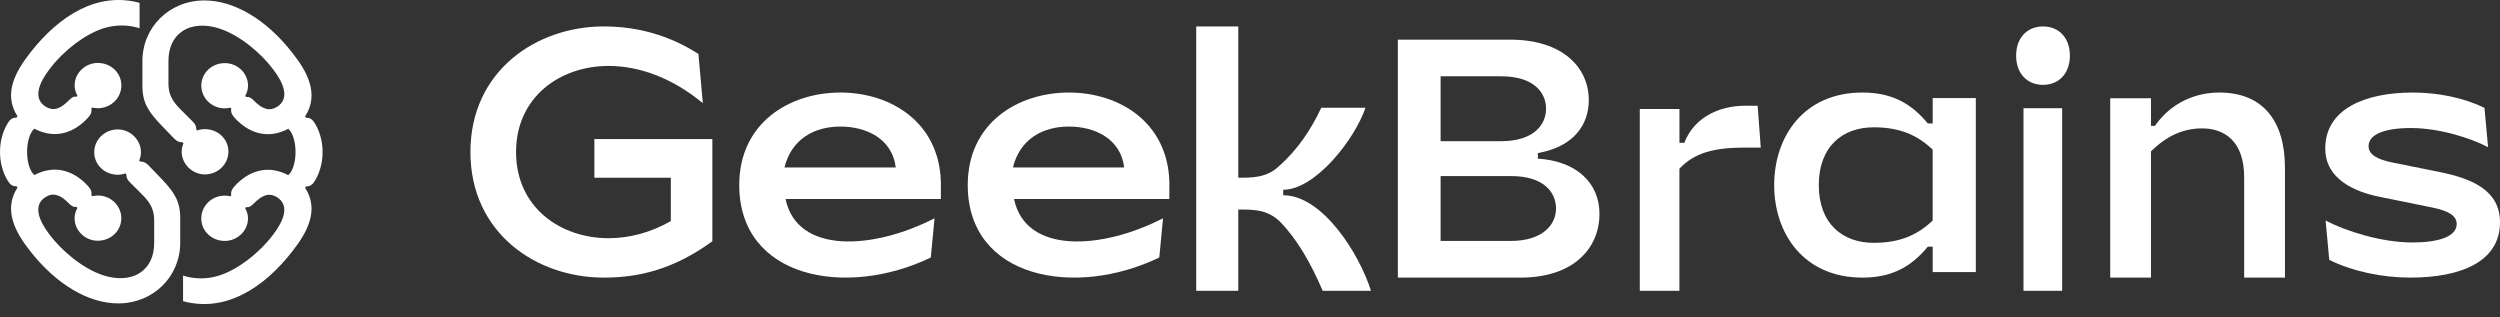
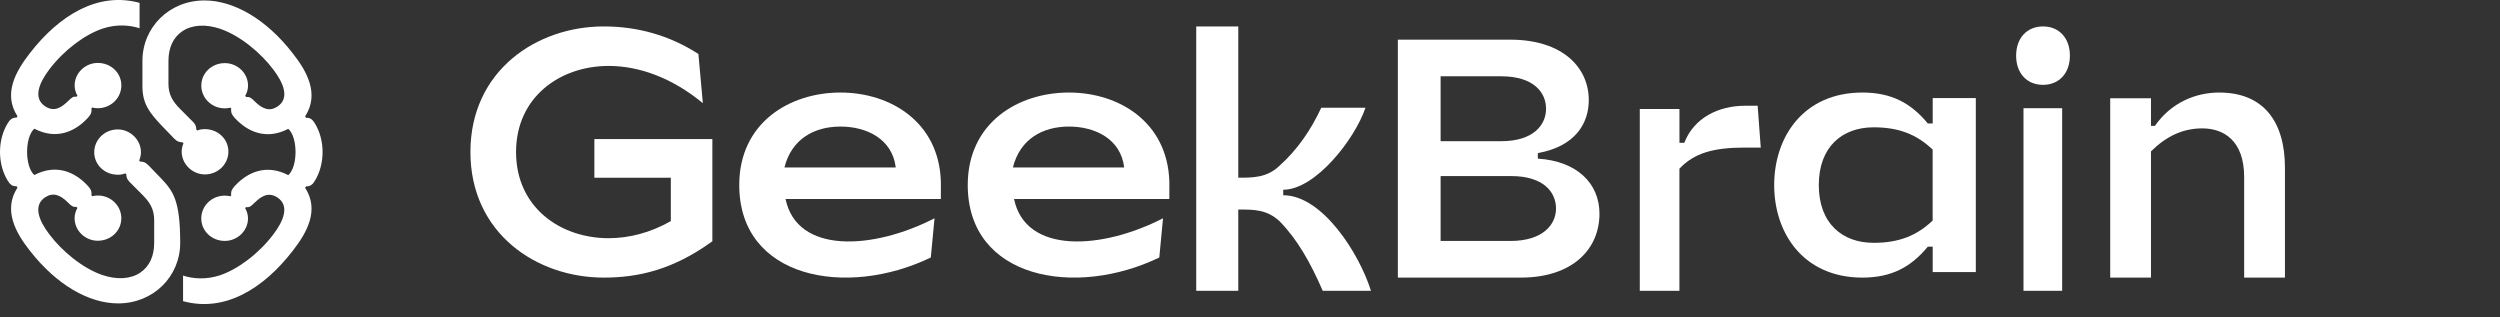
<svg xmlns="http://www.w3.org/2000/svg" width="197" height="25" viewBox="0 0 197 25" fill="none">
  <rect x="0" y="0" width="197" height="25" fill="#333333" stroke="none" />
  <path d="M79.817 13.196C80.375 10.951 82.169 9.973 84.231 9.973C86.293 9.973 88.315 10.944 88.587 13.196H79.817ZM91.352 20.291L91.646 17.201C86.8 19.69 80.814 20.039 79.906 15.682H92.145V14.303C91.996 9.61 88.173 7.292 84.231 7.292C80.2 7.292 76.258 9.694 76.258 14.579C76.258 21.974 84.73 23.489 91.352 20.291Z" fill="white" />
  <path d="M61.815 13.196C62.373 10.951 64.168 9.973 66.23 9.973C68.288 9.973 70.313 10.944 70.585 13.196H61.815ZM73.347 20.291L73.641 17.201C68.794 19.69 62.809 20.039 61.901 15.682H74.14V14.303C73.991 9.61 70.168 7.292 66.226 7.292C62.195 7.292 58.253 9.694 58.253 14.579C58.253 21.974 66.728 23.489 73.347 20.291Z" fill="white" />
  <path d="M97.576 2.083H94.263V22.916H97.576V16.51C98.845 16.51 99.825 16.51 100.831 17.433C102.241 18.875 103.28 20.722 104.231 22.916H108.032C107.111 19.974 104.202 15.385 101.119 15.385V14.951C103.656 14.951 106.764 10.968 107.599 8.49H104.115C103.309 10.22 102.241 11.808 100.773 13.107C99.792 14.031 98.611 14.002 97.576 14.002V2.083Z" fill="white" />
  <path d="M113.52 11.126V6.012H118.293C120.846 6.012 121.829 7.279 121.829 8.569C121.829 9.835 120.846 11.126 118.293 11.126H113.52ZM113.52 18.988V13.874H119.078C121.631 13.874 122.614 15.14 122.614 16.431C122.614 17.697 121.577 18.988 119.021 18.988H113.52ZM118.993 3.125H110.151V21.875H119.833C123.96 21.875 126.038 19.593 126.038 16.845C126.038 14.424 124.24 12.695 121.183 12.5V12.062C124.102 11.54 125.196 9.752 125.196 7.884C125.196 5.351 123.175 3.125 118.993 3.125Z" fill="white" />
  <path d="M129.215 8.587V22.916H132.338V13.29C133.506 12.057 135.023 11.629 137.497 11.629H138.747L138.503 8.333H137.5C135.436 8.333 133.482 9.279 132.723 11.255H132.341V8.587H129.215Z" fill="white" />
  <path d="M143.321 14.584C143.321 11.569 145.164 10.032 147.645 10.032C149.652 10.032 151.052 10.608 152.293 11.788V17.38C151.052 18.559 149.652 19.135 147.645 19.135C145.168 19.135 143.321 17.602 143.321 14.584ZM152.297 7.729V9.731H151.912C150.581 8.114 149.035 7.292 146.759 7.292C142.122 7.292 139.806 10.775 139.806 14.584C139.806 18.392 142.122 21.875 146.759 21.875C149.035 21.875 150.581 21.053 151.912 19.437H152.297V21.438H155.694V7.729H152.297Z" fill="white" />
  <path d="M159.451 22.916H162.498V8.525H159.451V22.916ZM160.989 6.686C162.259 6.686 163.108 5.765 163.108 4.384C163.108 3.004 162.259 2.083 160.989 2.083C159.719 2.083 158.871 3.004 158.871 4.384C158.868 5.765 159.715 6.686 160.989 6.686Z" fill="white" />
  <path d="M169.498 7.743H166.285V21.875H169.498V11.927C170.672 10.768 171.969 10.117 173.531 10.117C175.236 10.117 176.84 11.079 176.84 13.961V21.875H180.054V13.228C180.054 9.581 178.364 7.292 174.875 7.292C172.976 7.292 171.064 8.111 169.806 9.92H169.498V7.743Z" fill="white" />
-   <path d="M183.231 11.704C183.231 14.143 185.593 15.104 187.414 15.489L191.597 16.339C192.961 16.613 193.587 16.998 193.587 17.654C193.587 18.642 192.165 19.107 190.088 19.107C187.641 19.107 184.826 18.202 183.26 17.38L183.544 20.477C185.366 21.383 187.728 21.875 189.915 21.875C193.983 21.875 197 20.588 197 17.515C197 15.021 194.837 14.088 192.306 13.567L188.494 12.801C187.299 12.554 186.644 12.169 186.644 11.514C186.644 10.581 187.925 10.088 189.973 10.088C192.277 10.088 194.753 10.91 196.06 11.597L195.776 8.499C194.21 7.733 192.191 7.292 190.143 7.292C186.421 7.289 183.231 8.551 183.231 11.704Z" fill="white" />
  <path d="M46.836 10.959V14.008H52.861V17.423C51.235 18.348 49.556 18.77 47.958 18.77C44.138 18.77 40.665 16.329 40.665 11.982C40.665 7.636 44.142 5.195 47.958 5.195C50.41 5.195 53.018 6.169 55.384 8.132L55.034 4.253C52.747 2.779 50.231 2.083 47.576 2.083C42.266 2.083 37.07 5.586 37.07 11.979C37.07 18.372 42.266 21.875 47.576 21.875C50.231 21.875 53 21.291 56.134 19.012V10.959H46.836Z" fill="white" />
-   <path d="M17.715 8.538C17.857 8.538 18.024 8.51 18.165 8.485L18.22 8.566C18.165 8.947 18.361 9.14 18.558 9.358C19.487 10.34 20.947 11.076 22.719 10.15C23.478 10.833 23.478 13.121 22.719 13.803C20.947 12.878 19.487 13.613 18.558 14.595C18.361 14.813 18.165 15.004 18.22 15.387L18.165 15.468C18.024 15.44 17.857 15.415 17.715 15.415C16.673 15.415 15.86 16.232 15.86 17.214C15.86 18.196 16.677 18.984 17.715 18.984C18.699 18.984 19.542 18.192 19.542 17.214C19.542 16.915 19.458 16.64 19.316 16.397L19.4 16.316C19.654 16.369 19.792 16.235 20.046 15.989C20.551 15.5 21.114 15.088 21.847 15.553C22.86 16.207 22.327 17.432 21.539 18.47C20.388 19.998 18.728 21.223 17.348 21.687C16.223 22.067 15.155 21.958 14.425 21.715V23.732C17.715 24.633 20.751 22.75 23.056 19.779C24.182 18.336 25.192 16.563 24.041 14.792L24.124 14.683C24.433 14.711 24.658 14.521 24.828 14.219C25.616 12.909 25.616 11.058 24.828 9.749C24.661 9.478 24.491 9.26 24.124 9.284L24.041 9.175C25.192 7.405 24.182 5.607 23.056 4.188C20.979 1.506 18.419 0.035 16.114 0.035C13.329 0.035 11.223 2.161 11.223 4.804V6.793C11.223 8.183 11.786 8.89 12.741 9.9L13.557 10.745C13.812 11.016 13.979 11.21 14.374 11.21L14.458 11.29C14.374 11.48 14.316 11.727 14.316 11.945C14.316 12.927 15.159 13.744 16.143 13.744C17.185 13.744 17.998 12.927 17.998 11.945C17.998 10.963 17.181 10.175 16.143 10.175C15.947 10.175 15.722 10.203 15.551 10.284L15.467 10.203C15.467 9.823 15.271 9.657 15.017 9.411L14.175 8.566C13.583 7.968 13.274 7.423 13.274 6.603V4.804C13.274 3.769 13.641 2.949 14.371 2.46C15.13 1.943 16.226 1.886 17.352 2.27C18.953 2.816 20.584 4.206 21.542 5.487C22.33 6.522 22.864 7.75 21.851 8.405C21.259 8.785 20.7 8.623 20.05 7.968C19.796 7.697 19.629 7.613 19.404 7.641L19.32 7.56C19.462 7.313 19.545 7.042 19.545 6.743C19.545 5.761 18.703 4.973 17.719 4.973C16.677 4.973 15.863 5.765 15.863 6.743C15.863 7.722 16.677 8.538 17.715 8.538ZM7.708 15.405C7.566 15.405 7.399 15.433 7.258 15.458L7.203 15.377C7.258 14.996 7.062 14.803 6.865 14.585C5.936 13.603 4.476 12.867 2.704 13.793C1.945 13.11 1.945 10.822 2.704 10.14C4.476 11.065 5.936 10.33 6.865 9.348C7.062 9.13 7.258 8.939 7.203 8.556L7.258 8.475C7.399 8.503 7.566 8.528 7.708 8.528C8.75 8.528 9.563 7.711 9.563 6.729C9.563 5.747 8.746 4.959 7.708 4.959C6.724 4.959 5.881 5.751 5.881 6.729C5.881 7.028 5.965 7.303 6.107 7.546L6.023 7.627C5.769 7.574 5.631 7.708 5.377 7.954C4.872 8.443 4.309 8.855 3.576 8.39C2.563 7.736 3.096 6.511 3.884 5.473C5.035 3.945 6.695 2.721 8.075 2.256C9.2 1.876 10.268 1.985 10.998 2.228V0.225C7.708 -0.672 4.669 1.207 2.363 4.178C1.237 5.621 0.228 7.394 1.379 9.165L1.295 9.274C0.987 9.246 0.762 9.436 0.591 9.738C-0.197 11.048 -0.197 12.899 0.591 14.208C0.758 14.479 0.929 14.697 1.295 14.673L1.379 14.782C0.228 16.549 1.241 18.351 2.363 19.765C4.444 22.437 7.003 23.908 9.309 23.908C12.094 23.908 14.2 21.782 14.2 19.139V17.15C14.2 15.76 13.637 15.053 12.682 14.043L11.865 13.198C11.611 12.927 11.444 12.733 11.048 12.733L10.965 12.652C11.048 12.463 11.107 12.216 11.107 11.998C11.107 11.016 10.264 10.199 9.28 10.199C8.238 10.199 7.425 11.016 7.425 11.998C7.425 12.98 8.242 13.768 9.28 13.768C9.476 13.768 9.701 13.74 9.872 13.659L9.956 13.74C9.956 14.12 10.152 14.286 10.406 14.532L11.248 15.377C11.84 15.975 12.149 16.52 12.149 17.34V19.139C12.149 20.174 11.782 20.994 11.052 21.483C10.293 22 9.197 22.057 8.071 21.673C6.47 21.127 4.839 19.737 3.881 18.456C3.093 17.421 2.559 16.193 3.572 15.539C4.164 15.158 4.723 15.32 5.373 15.975C5.627 16.246 5.794 16.33 6.019 16.302L6.103 16.383C5.961 16.63 5.878 16.901 5.878 17.2C5.878 18.182 6.72 18.97 7.704 18.97C8.746 18.97 9.56 18.178 9.56 17.2C9.563 16.225 8.746 15.405 7.708 15.405Z" fill="white" />
+   <path d="M17.715 8.538C17.857 8.538 18.024 8.51 18.165 8.485L18.22 8.566C18.165 8.947 18.361 9.14 18.558 9.358C19.487 10.34 20.947 11.076 22.719 10.15C23.478 10.833 23.478 13.121 22.719 13.803C20.947 12.878 19.487 13.613 18.558 14.595C18.361 14.813 18.165 15.004 18.22 15.387L18.165 15.468C18.024 15.44 17.857 15.415 17.715 15.415C16.673 15.415 15.86 16.232 15.86 17.214C15.86 18.196 16.677 18.984 17.715 18.984C18.699 18.984 19.542 18.192 19.542 17.214C19.542 16.915 19.458 16.64 19.316 16.397L19.4 16.316C19.654 16.369 19.792 16.235 20.046 15.989C20.551 15.5 21.114 15.088 21.847 15.553C22.86 16.207 22.327 17.432 21.539 18.47C20.388 19.998 18.728 21.223 17.348 21.687C16.223 22.067 15.155 21.958 14.425 21.715V23.732C17.715 24.633 20.751 22.75 23.056 19.779C24.182 18.336 25.192 16.563 24.041 14.792L24.124 14.683C24.433 14.711 24.658 14.521 24.828 14.219C25.616 12.909 25.616 11.058 24.828 9.749C24.661 9.478 24.491 9.26 24.124 9.284L24.041 9.175C25.192 7.405 24.182 5.607 23.056 4.188C20.979 1.506 18.419 0.035 16.114 0.035C13.329 0.035 11.223 2.161 11.223 4.804V6.793C11.223 8.183 11.786 8.89 12.741 9.9L13.557 10.745C13.812 11.016 13.979 11.21 14.374 11.21L14.458 11.29C14.374 11.48 14.316 11.727 14.316 11.945C14.316 12.927 15.159 13.744 16.143 13.744C17.185 13.744 17.998 12.927 17.998 11.945C17.998 10.963 17.181 10.175 16.143 10.175C15.947 10.175 15.722 10.203 15.551 10.284L15.467 10.203C15.467 9.823 15.271 9.657 15.017 9.411L14.175 8.566C13.583 7.968 13.274 7.423 13.274 6.603V4.804C13.274 3.769 13.641 2.949 14.371 2.46C15.13 1.943 16.226 1.886 17.352 2.27C18.953 2.816 20.584 4.206 21.542 5.487C22.33 6.522 22.864 7.75 21.851 8.405C21.259 8.785 20.7 8.623 20.05 7.968C19.796 7.697 19.629 7.613 19.404 7.641L19.32 7.56C19.462 7.313 19.545 7.042 19.545 6.743C19.545 5.761 18.703 4.973 17.719 4.973C16.677 4.973 15.863 5.765 15.863 6.743C15.863 7.722 16.677 8.538 17.715 8.538ZM7.708 15.405C7.566 15.405 7.399 15.433 7.258 15.458L7.203 15.377C7.258 14.996 7.062 14.803 6.865 14.585C5.936 13.603 4.476 12.867 2.704 13.793C1.945 13.11 1.945 10.822 2.704 10.14C4.476 11.065 5.936 10.33 6.865 9.348C7.062 9.13 7.258 8.939 7.203 8.556L7.258 8.475C7.399 8.503 7.566 8.528 7.708 8.528C8.75 8.528 9.563 7.711 9.563 6.729C9.563 5.747 8.746 4.959 7.708 4.959C6.724 4.959 5.881 5.751 5.881 6.729C5.881 7.028 5.965 7.303 6.107 7.546L6.023 7.627C5.769 7.574 5.631 7.708 5.377 7.954C4.872 8.443 4.309 8.855 3.576 8.39C2.563 7.736 3.096 6.511 3.884 5.473C5.035 3.945 6.695 2.721 8.075 2.256C9.2 1.876 10.268 1.985 10.998 2.228V0.225C7.708 -0.672 4.669 1.207 2.363 4.178C1.237 5.621 0.228 7.394 1.379 9.165L1.295 9.274C0.987 9.246 0.762 9.436 0.591 9.738C-0.197 11.048 -0.197 12.899 0.591 14.208C0.758 14.479 0.929 14.697 1.295 14.673L1.379 14.782C0.228 16.549 1.241 18.351 2.363 19.765C4.444 22.437 7.003 23.908 9.309 23.908C12.094 23.908 14.2 21.782 14.2 19.139C14.2 15.76 13.637 15.053 12.682 14.043L11.865 13.198C11.611 12.927 11.444 12.733 11.048 12.733L10.965 12.652C11.048 12.463 11.107 12.216 11.107 11.998C11.107 11.016 10.264 10.199 9.28 10.199C8.238 10.199 7.425 11.016 7.425 11.998C7.425 12.98 8.242 13.768 9.28 13.768C9.476 13.768 9.701 13.74 9.872 13.659L9.956 13.74C9.956 14.12 10.152 14.286 10.406 14.532L11.248 15.377C11.84 15.975 12.149 16.52 12.149 17.34V19.139C12.149 20.174 11.782 20.994 11.052 21.483C10.293 22 9.197 22.057 8.071 21.673C6.47 21.127 4.839 19.737 3.881 18.456C3.093 17.421 2.559 16.193 3.572 15.539C4.164 15.158 4.723 15.32 5.373 15.975C5.627 16.246 5.794 16.33 6.019 16.302L6.103 16.383C5.961 16.63 5.878 16.901 5.878 17.2C5.878 18.182 6.72 18.97 7.704 18.97C8.746 18.97 9.56 18.178 9.56 17.2C9.563 16.225 8.746 15.405 7.708 15.405Z" fill="white" />
</svg>